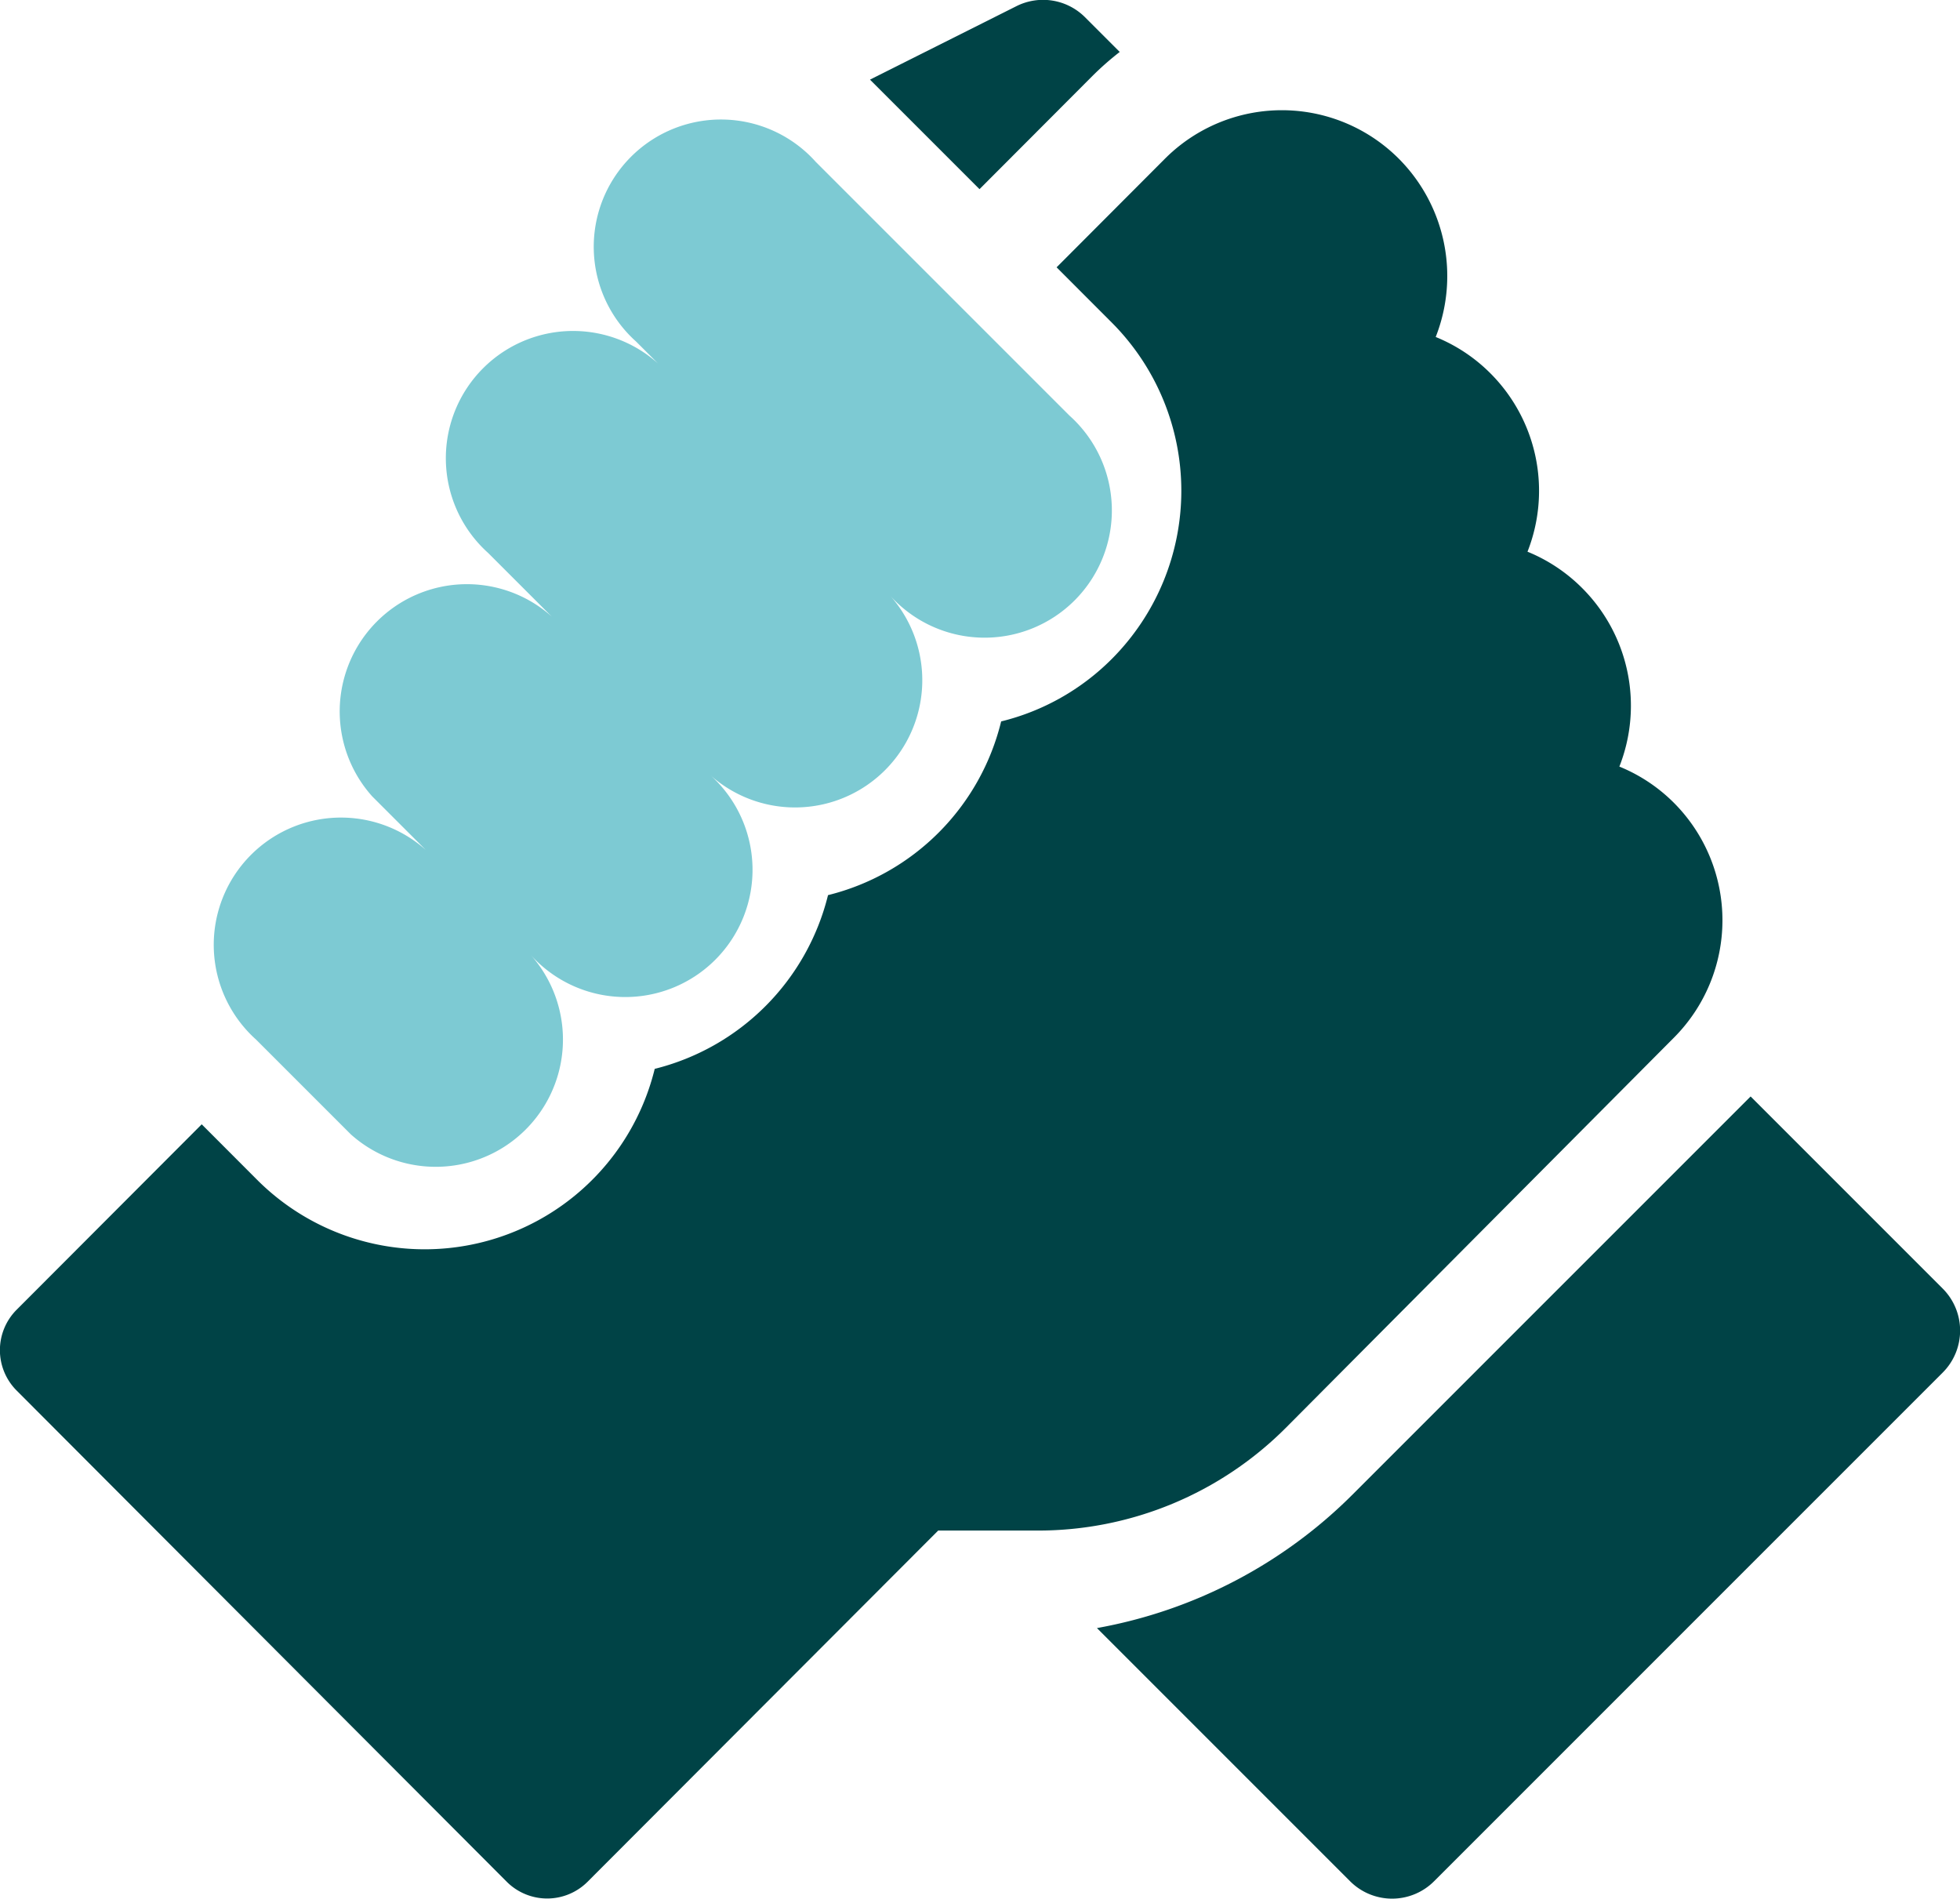
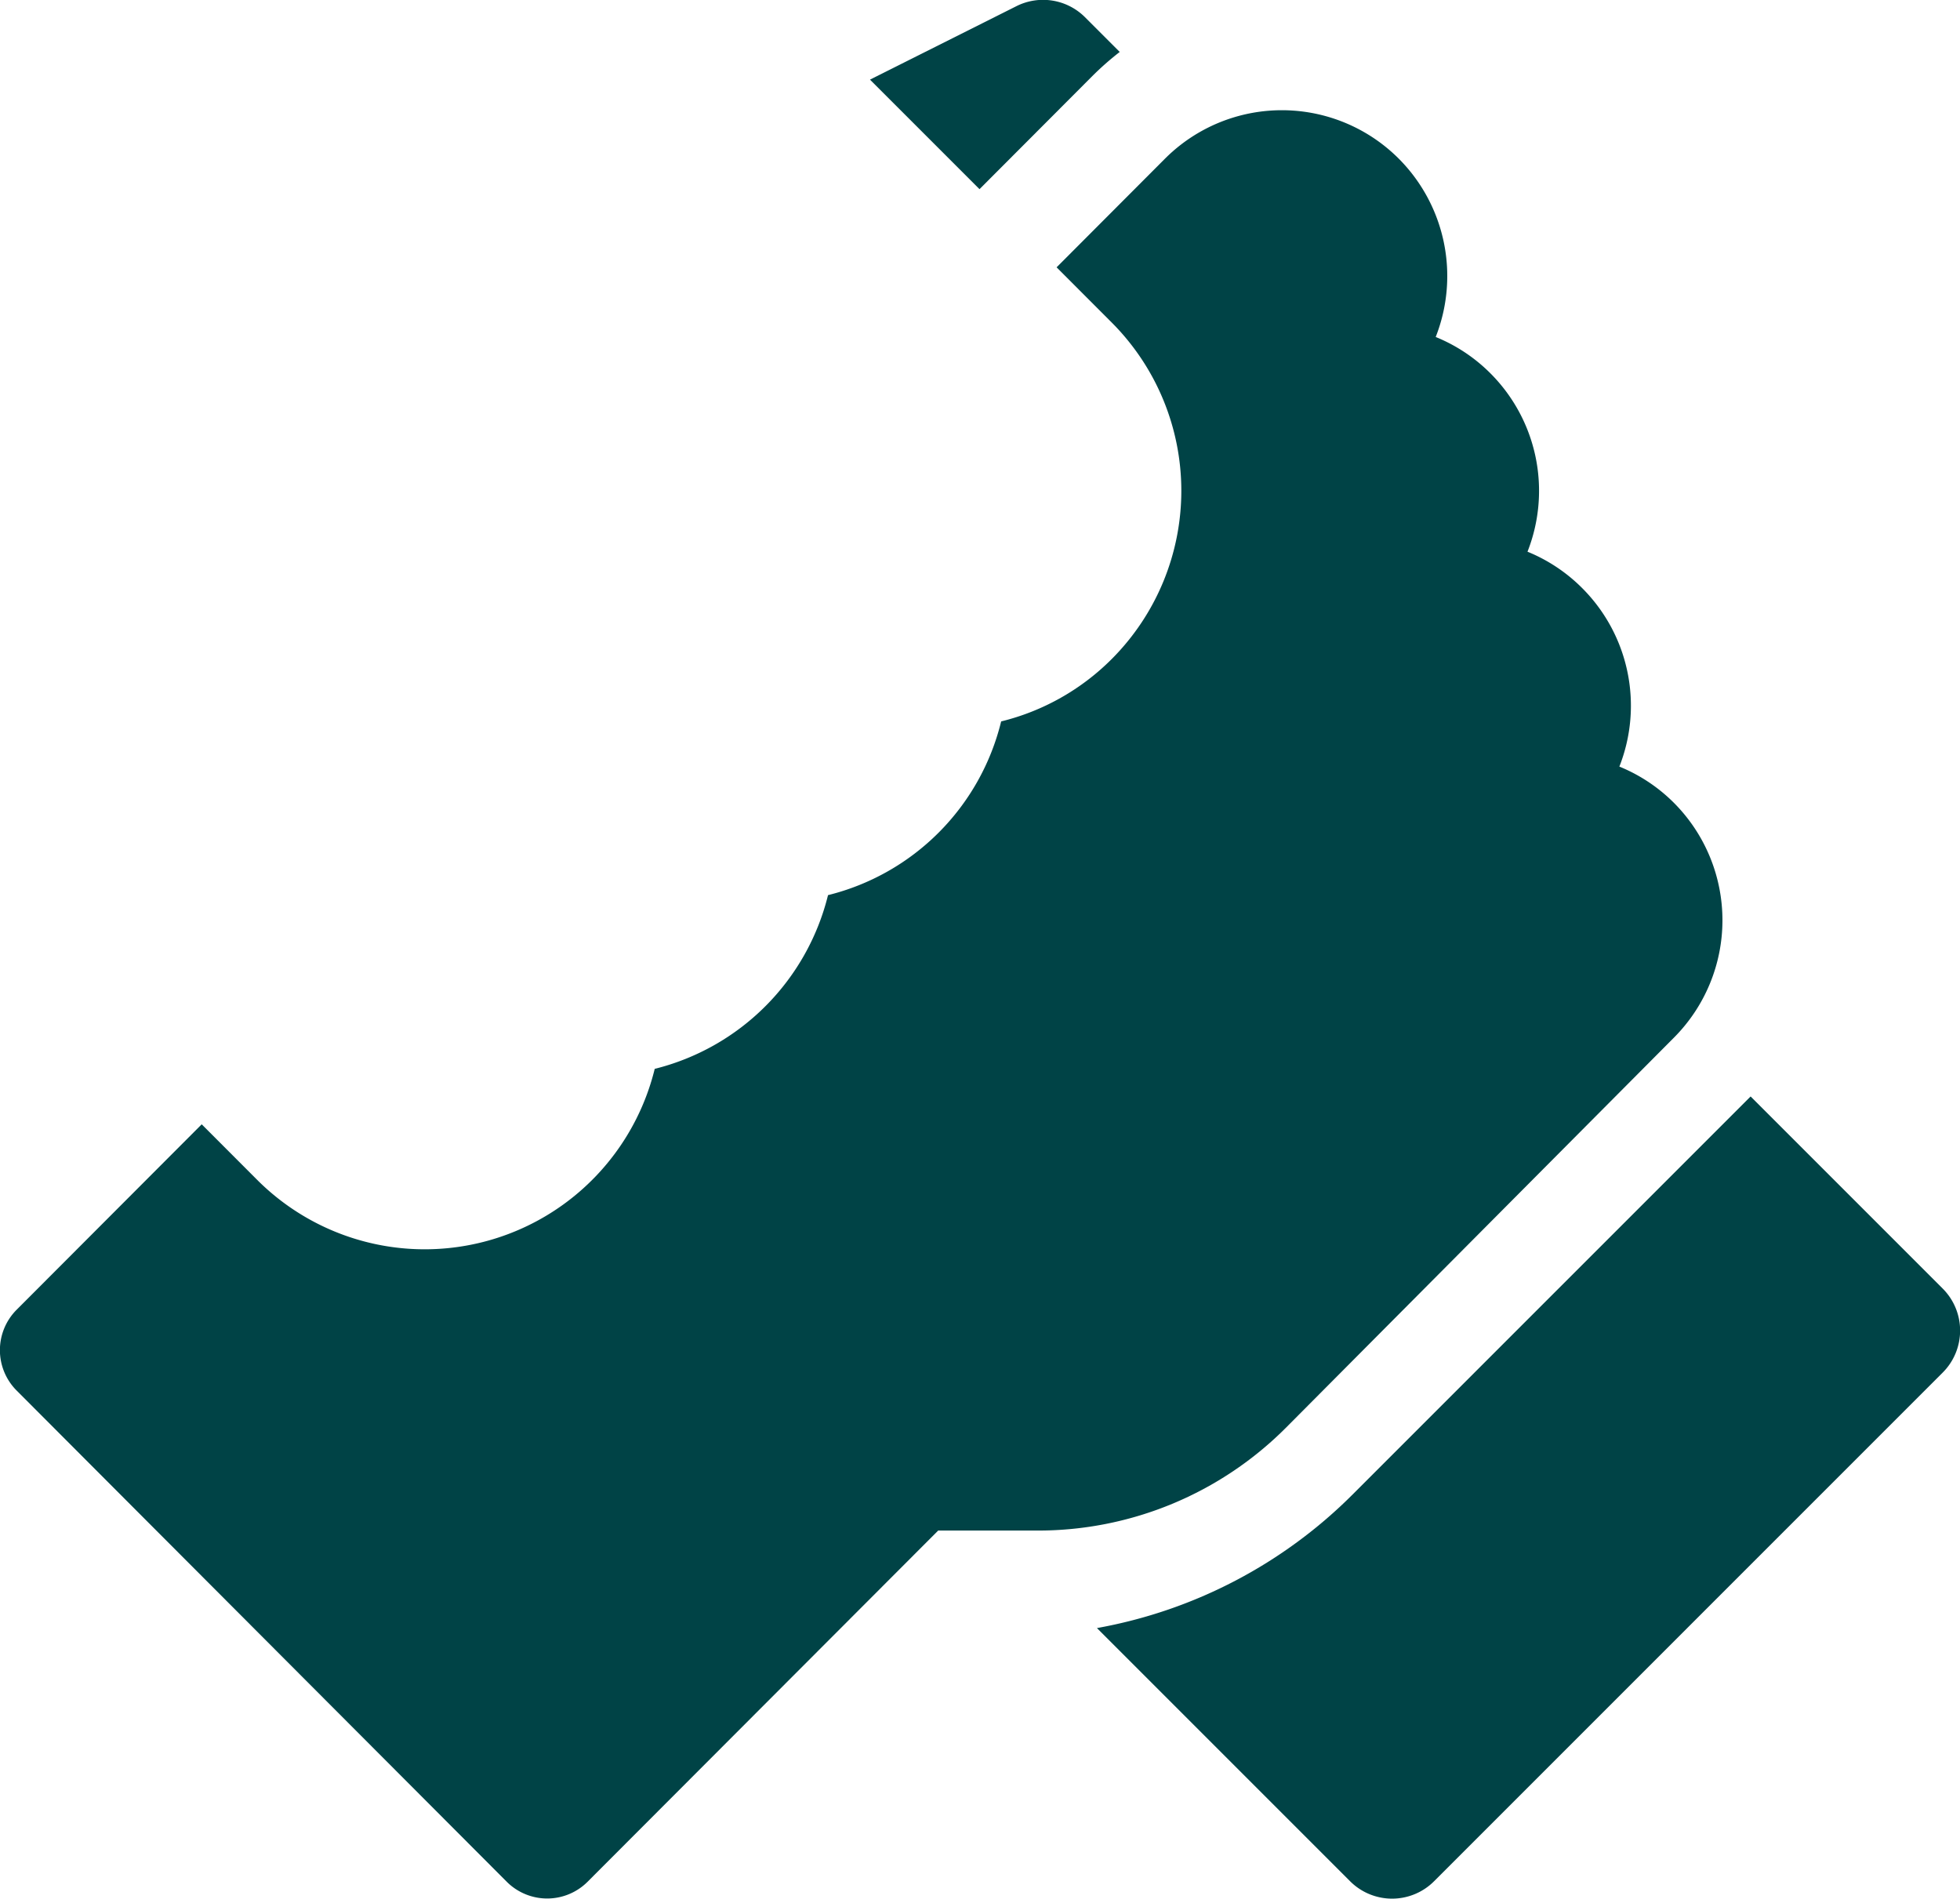
<svg xmlns="http://www.w3.org/2000/svg" width="24" height="23.247" viewBox="0 0 24 23.247">
  <g id="collaboration" transform="translate(0 -0.501)">
    <path id="Tracé_134073" data-name="Tracé 134073" d="M304.273,296.128l-2.351-2.351-4.863,4.863a5.9,5.9,0,0,1-3.141,1.646l3.1,3.1a.727.727,0,0,0,1.028,0l6.229-6.229A.727.727,0,0,0,304.273,296.128Zm0,0" transform="translate(-280.486 -279.851)" fill="#004346" />
    <path id="Tracé_134074" data-name="Tracé 134074" d="M20.5,39.7a2.036,2.036,0,0,0,0-2.869l0,0a2.022,2.022,0,0,0-.671-.447,2.036,2.036,0,0,0-.452-2.182l-.006-.006a2.024,2.024,0,0,0-.667-.443,2.035,2.035,0,0,0-.452-2.182h0a2.02,2.02,0,0,0-.672-.447,2.036,2.036,0,0,0-.452-2.183h0a2.023,2.023,0,0,0-2.863,0l-1.327,1.33.679.68a2.916,2.916,0,0,1,0,4.112,2.882,2.882,0,0,1-1.358.768,2.9,2.9,0,0,1-2.12,2.127,2.91,2.91,0,0,1-2.122,2.127,2.9,2.9,0,0,1-4.868,1.359l-.679-.68L.205,43.033a.7.7,0,0,0,0,.992l6,6.013a.7.7,0,0,0,.99,0l4.293-4.3H12.7a4.287,4.287,0,0,0,3.055-1.268Zm0,0" transform="translate(0 -26.497)" fill="#004346" />
-     <path id="Tracé_134075" data-name="Tracé 134075" d="M56.919,44.082a1.558,1.558,0,0,0,2.2-2.2,1.558,1.558,0,1,0,2.2-2.2,1.558,1.558,0,0,0,2.2-2.2,1.558,1.558,0,1,0,2.2-2.2l-3.107-3.107a1.558,1.558,0,1,0-2.2,2.2l.389.389a1.558,1.558,0,1,0-2.2,2.2l.779.779a1.558,1.558,0,0,0-2.2,2.2l.779.779a1.558,1.558,0,1,0-2.2,2.2Zm0,0" transform="translate(-52.623 -29.692)" fill="#7dcad3" />
    <path id="Tracé_134076" data-name="Tracé 134076" d="M231.055,1.437a3.6,3.6,0,0,1,.34-.3l-.425-.425a.727.727,0,0,0-.839-.136l-1.794.9,1.341,1.341Zm0,0" transform="translate(-217.684 0)" fill="#004346" />
  </g>
</svg>